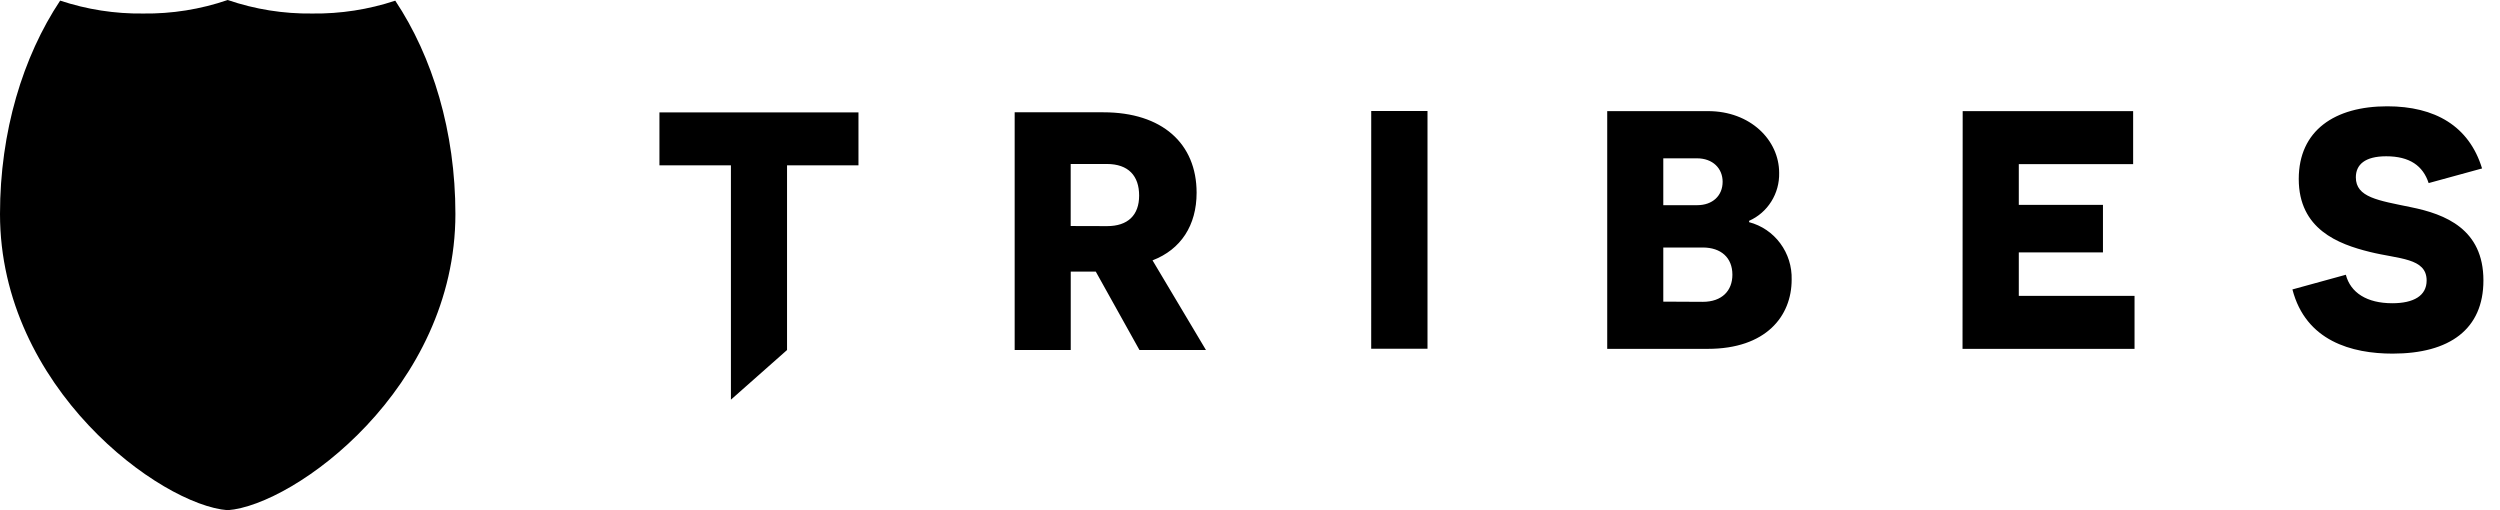
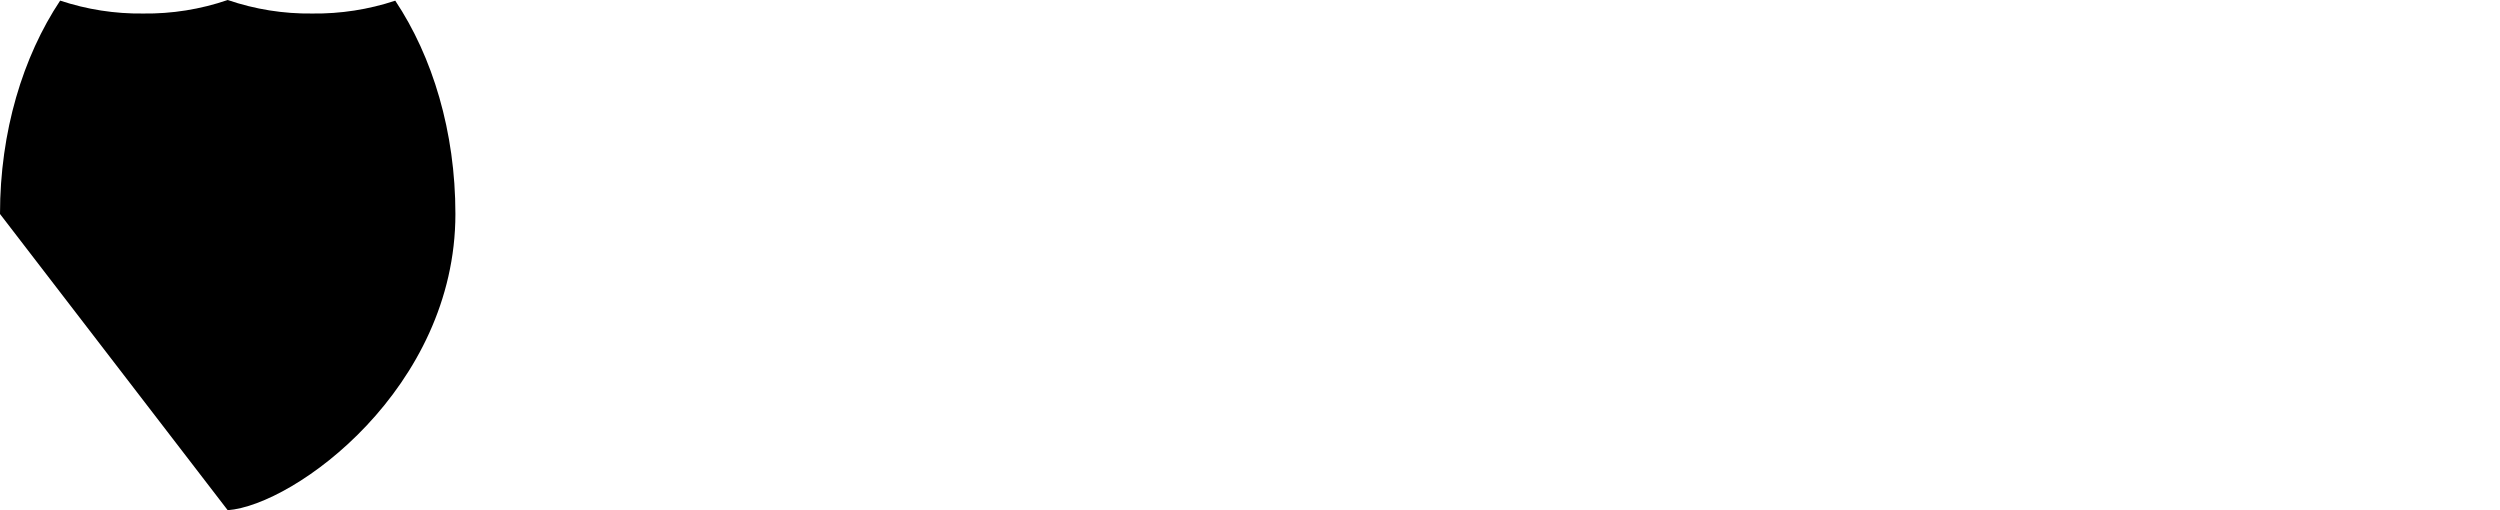
<svg xmlns="http://www.w3.org/2000/svg" width="98" height="20" viewBox="0 0 98 20" fill="none">
-   <path d="M33.652 6.482V4.406H25.85V6.482H28.652V15.667L30.852 13.721V6.482H33.652ZM44.667 13.721H47.274L45.179 10.206C46.291 9.779 46.907 8.834 46.907 7.555C46.907 5.627 45.557 4.402 43.254 4.402H39.775V13.721H41.973V10.648H42.955L44.667 13.721ZM41.971 8.86V6.428H43.386C44.236 6.428 44.654 6.895 44.654 7.666C44.654 8.438 44.21 8.864 43.397 8.864L41.971 8.86ZM53.751 13.671H55.958V4.352H53.752L53.751 13.671ZM68.565 8.656C68.923 8.497 69.226 8.234 69.435 7.899C69.645 7.565 69.752 7.175 69.743 6.779C69.743 5.489 68.614 4.356 66.955 4.356H63.003V13.675H66.947C69.226 13.675 70.233 12.396 70.233 10.96C70.247 10.448 70.089 9.946 69.786 9.538C69.484 9.129 69.053 8.837 68.565 8.709V8.656ZM65.201 8.043V6.206H66.518C67.147 6.206 67.527 6.606 67.527 7.125C67.527 7.672 67.133 8.043 66.531 8.043H65.201ZM65.201 11.824V9.702H66.746C67.465 9.702 67.91 10.102 67.91 10.768C67.91 11.394 67.504 11.832 66.746 11.832L65.201 11.824ZM76.931 13.675H83.674V11.599H79.137V9.894H82.436V8.03H79.137V6.434H83.619V4.356H76.937L76.931 13.675ZM89.863 11.346C90.386 13.369 92.192 13.862 93.79 13.862C96.027 13.862 97.35 12.905 97.35 10.992C97.35 8.981 95.858 8.395 94.509 8.122C93.225 7.856 92.349 7.739 92.349 6.951C92.349 6.457 92.702 6.126 93.54 6.126C94.456 6.126 94.981 6.497 95.203 7.177L97.297 6.603C96.787 4.938 95.451 4.167 93.579 4.167C91.524 4.167 90.111 5.112 90.111 7.016C90.111 8.985 91.656 9.57 92.9 9.876C94.029 10.158 95.124 10.104 95.124 10.996C95.124 11.595 94.614 11.887 93.777 11.887C92.781 11.887 92.14 11.474 91.957 10.77L89.863 11.346Z" fill="black" />
-   <path d="M8.926 20C11.554 19.802 17.852 15.21 17.852 8.388C17.852 5.162 16.958 2.225 15.494 0.026C14.446 0.374 13.347 0.544 12.243 0.53C11.116 0.545 9.994 0.366 8.926 0C7.859 0.366 6.737 0.545 5.609 0.53C4.505 0.544 3.406 0.373 2.358 0.024C0.895 2.225 0 5.162 0 8.388C0 15.21 6.305 19.802 8.926 20Z" fill="black" />
+   <path d="M8.926 20C11.554 19.802 17.852 15.21 17.852 8.388C17.852 5.162 16.958 2.225 15.494 0.026C14.446 0.374 13.347 0.544 12.243 0.53C11.116 0.545 9.994 0.366 8.926 0C7.859 0.366 6.737 0.545 5.609 0.53C4.505 0.544 3.406 0.373 2.358 0.024C0.895 2.225 0 5.162 0 8.388Z" fill="black" />
</svg>